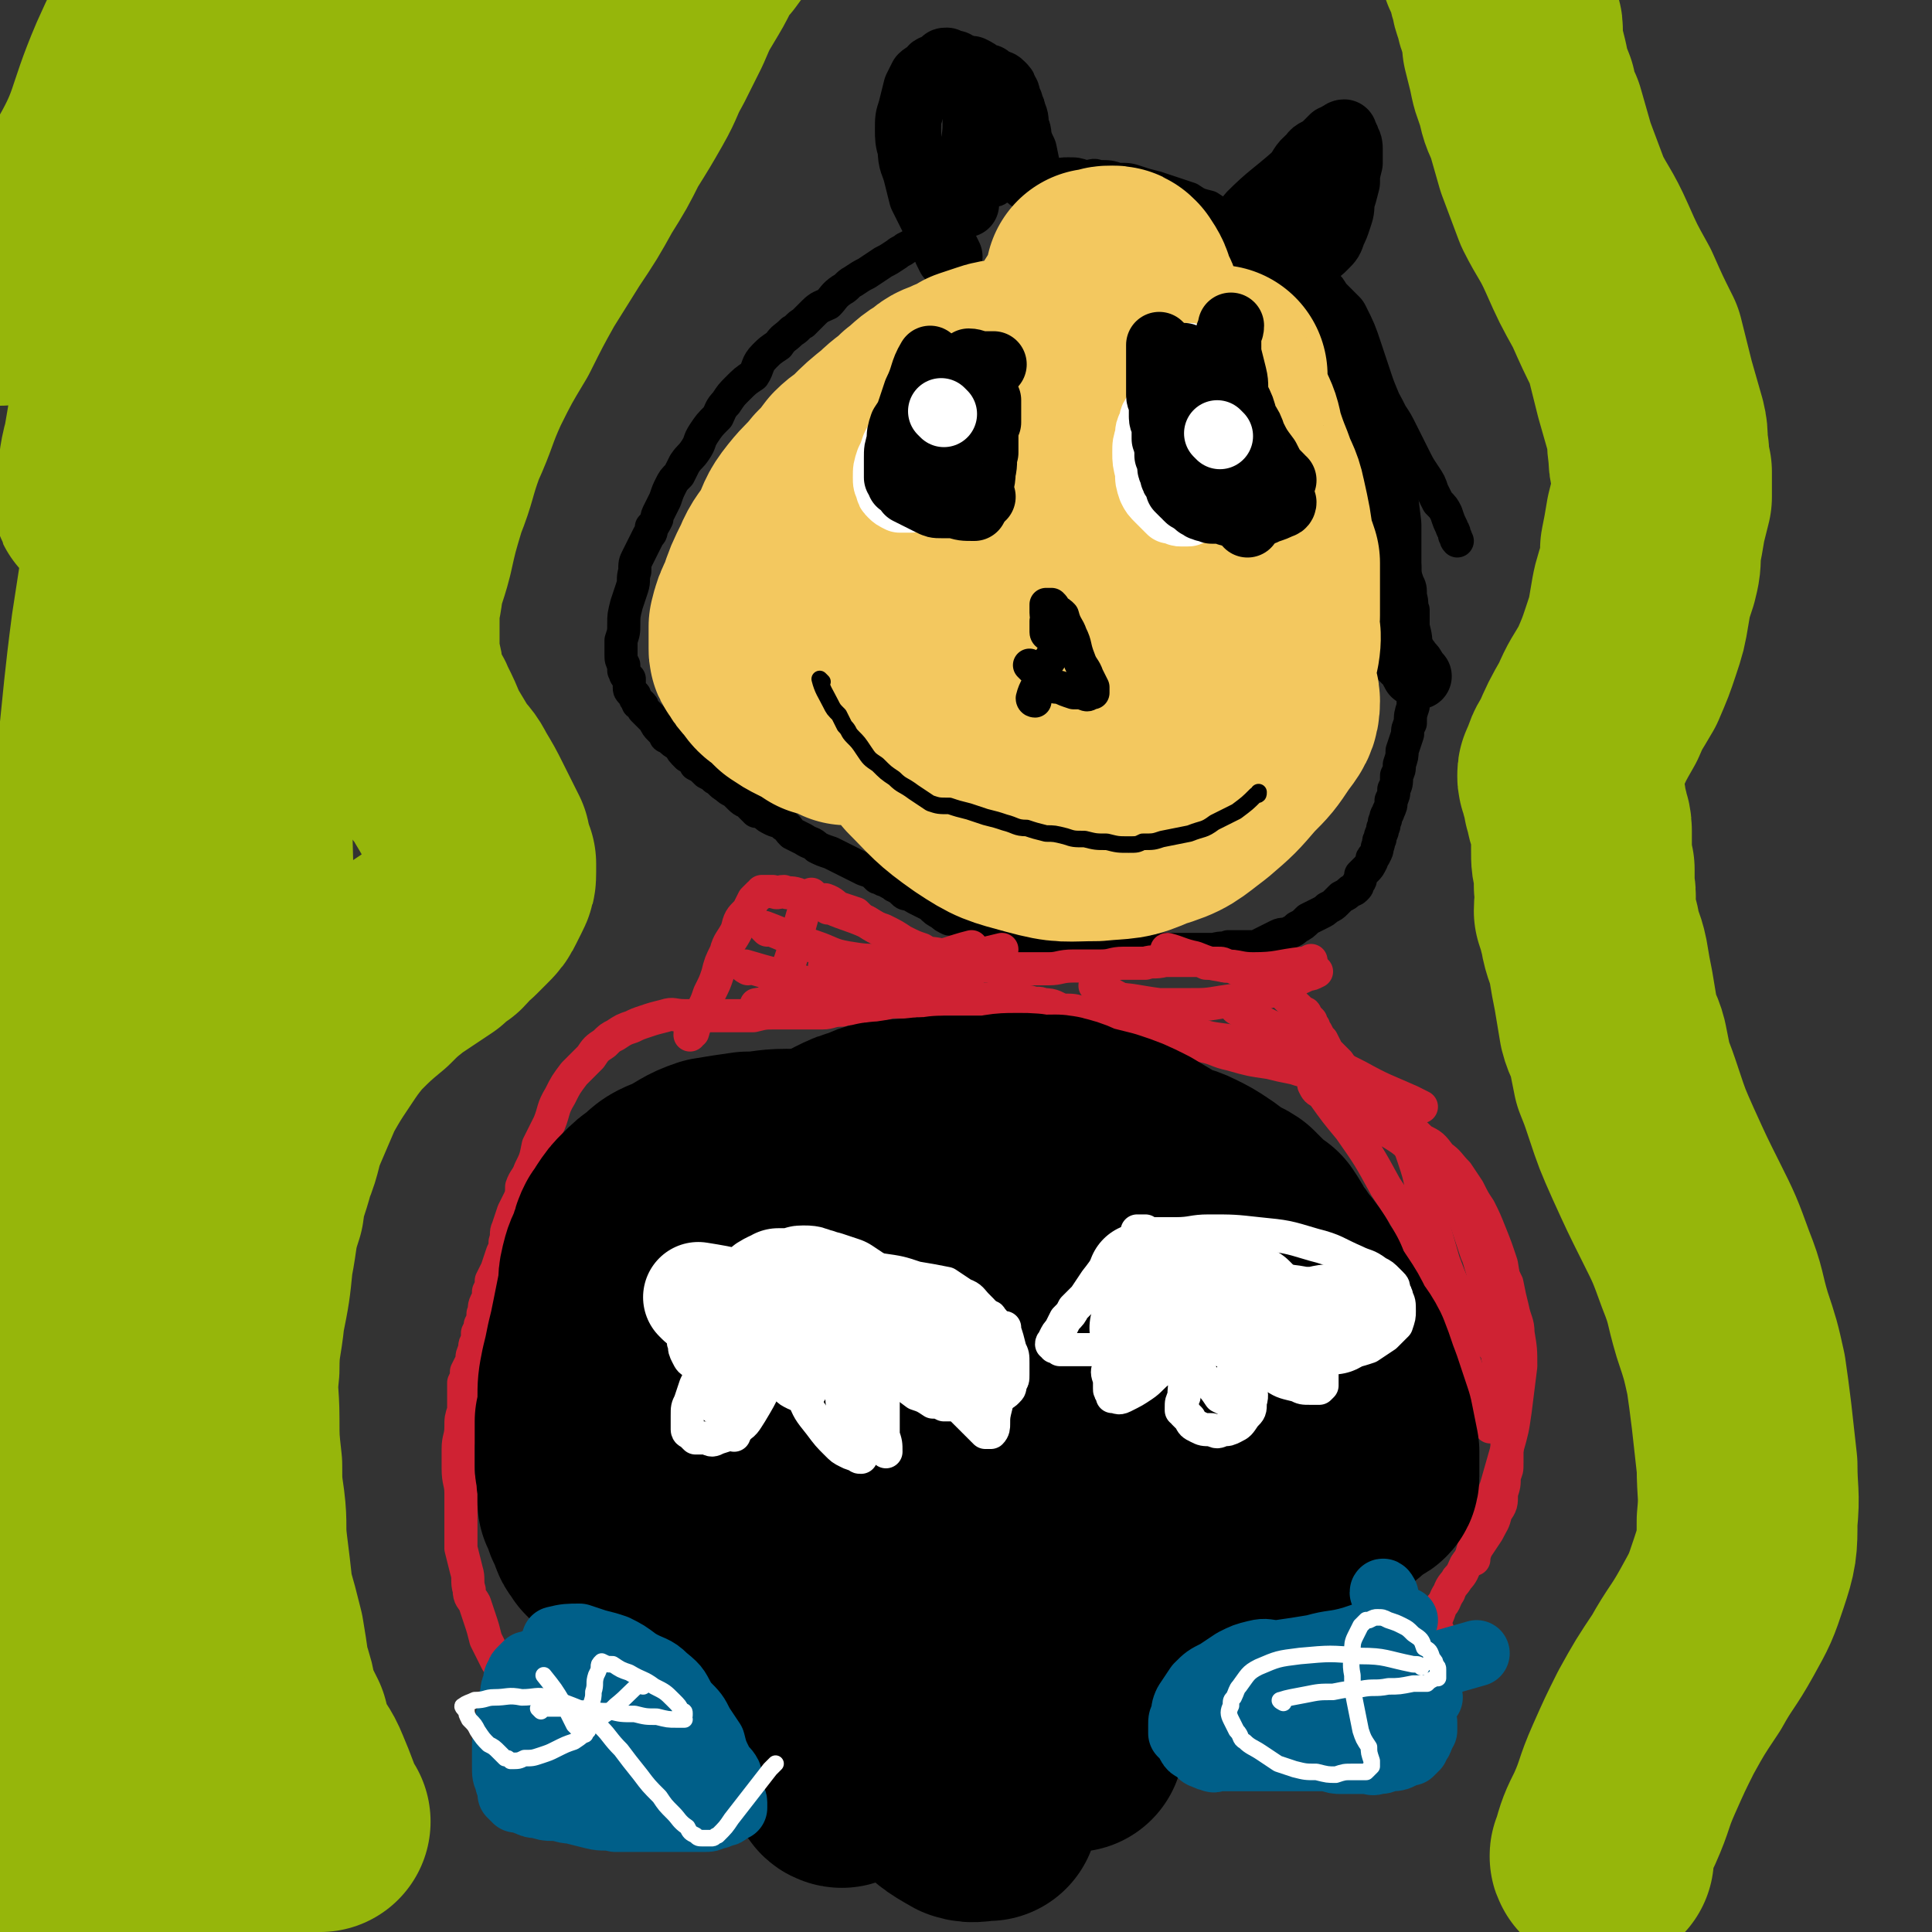
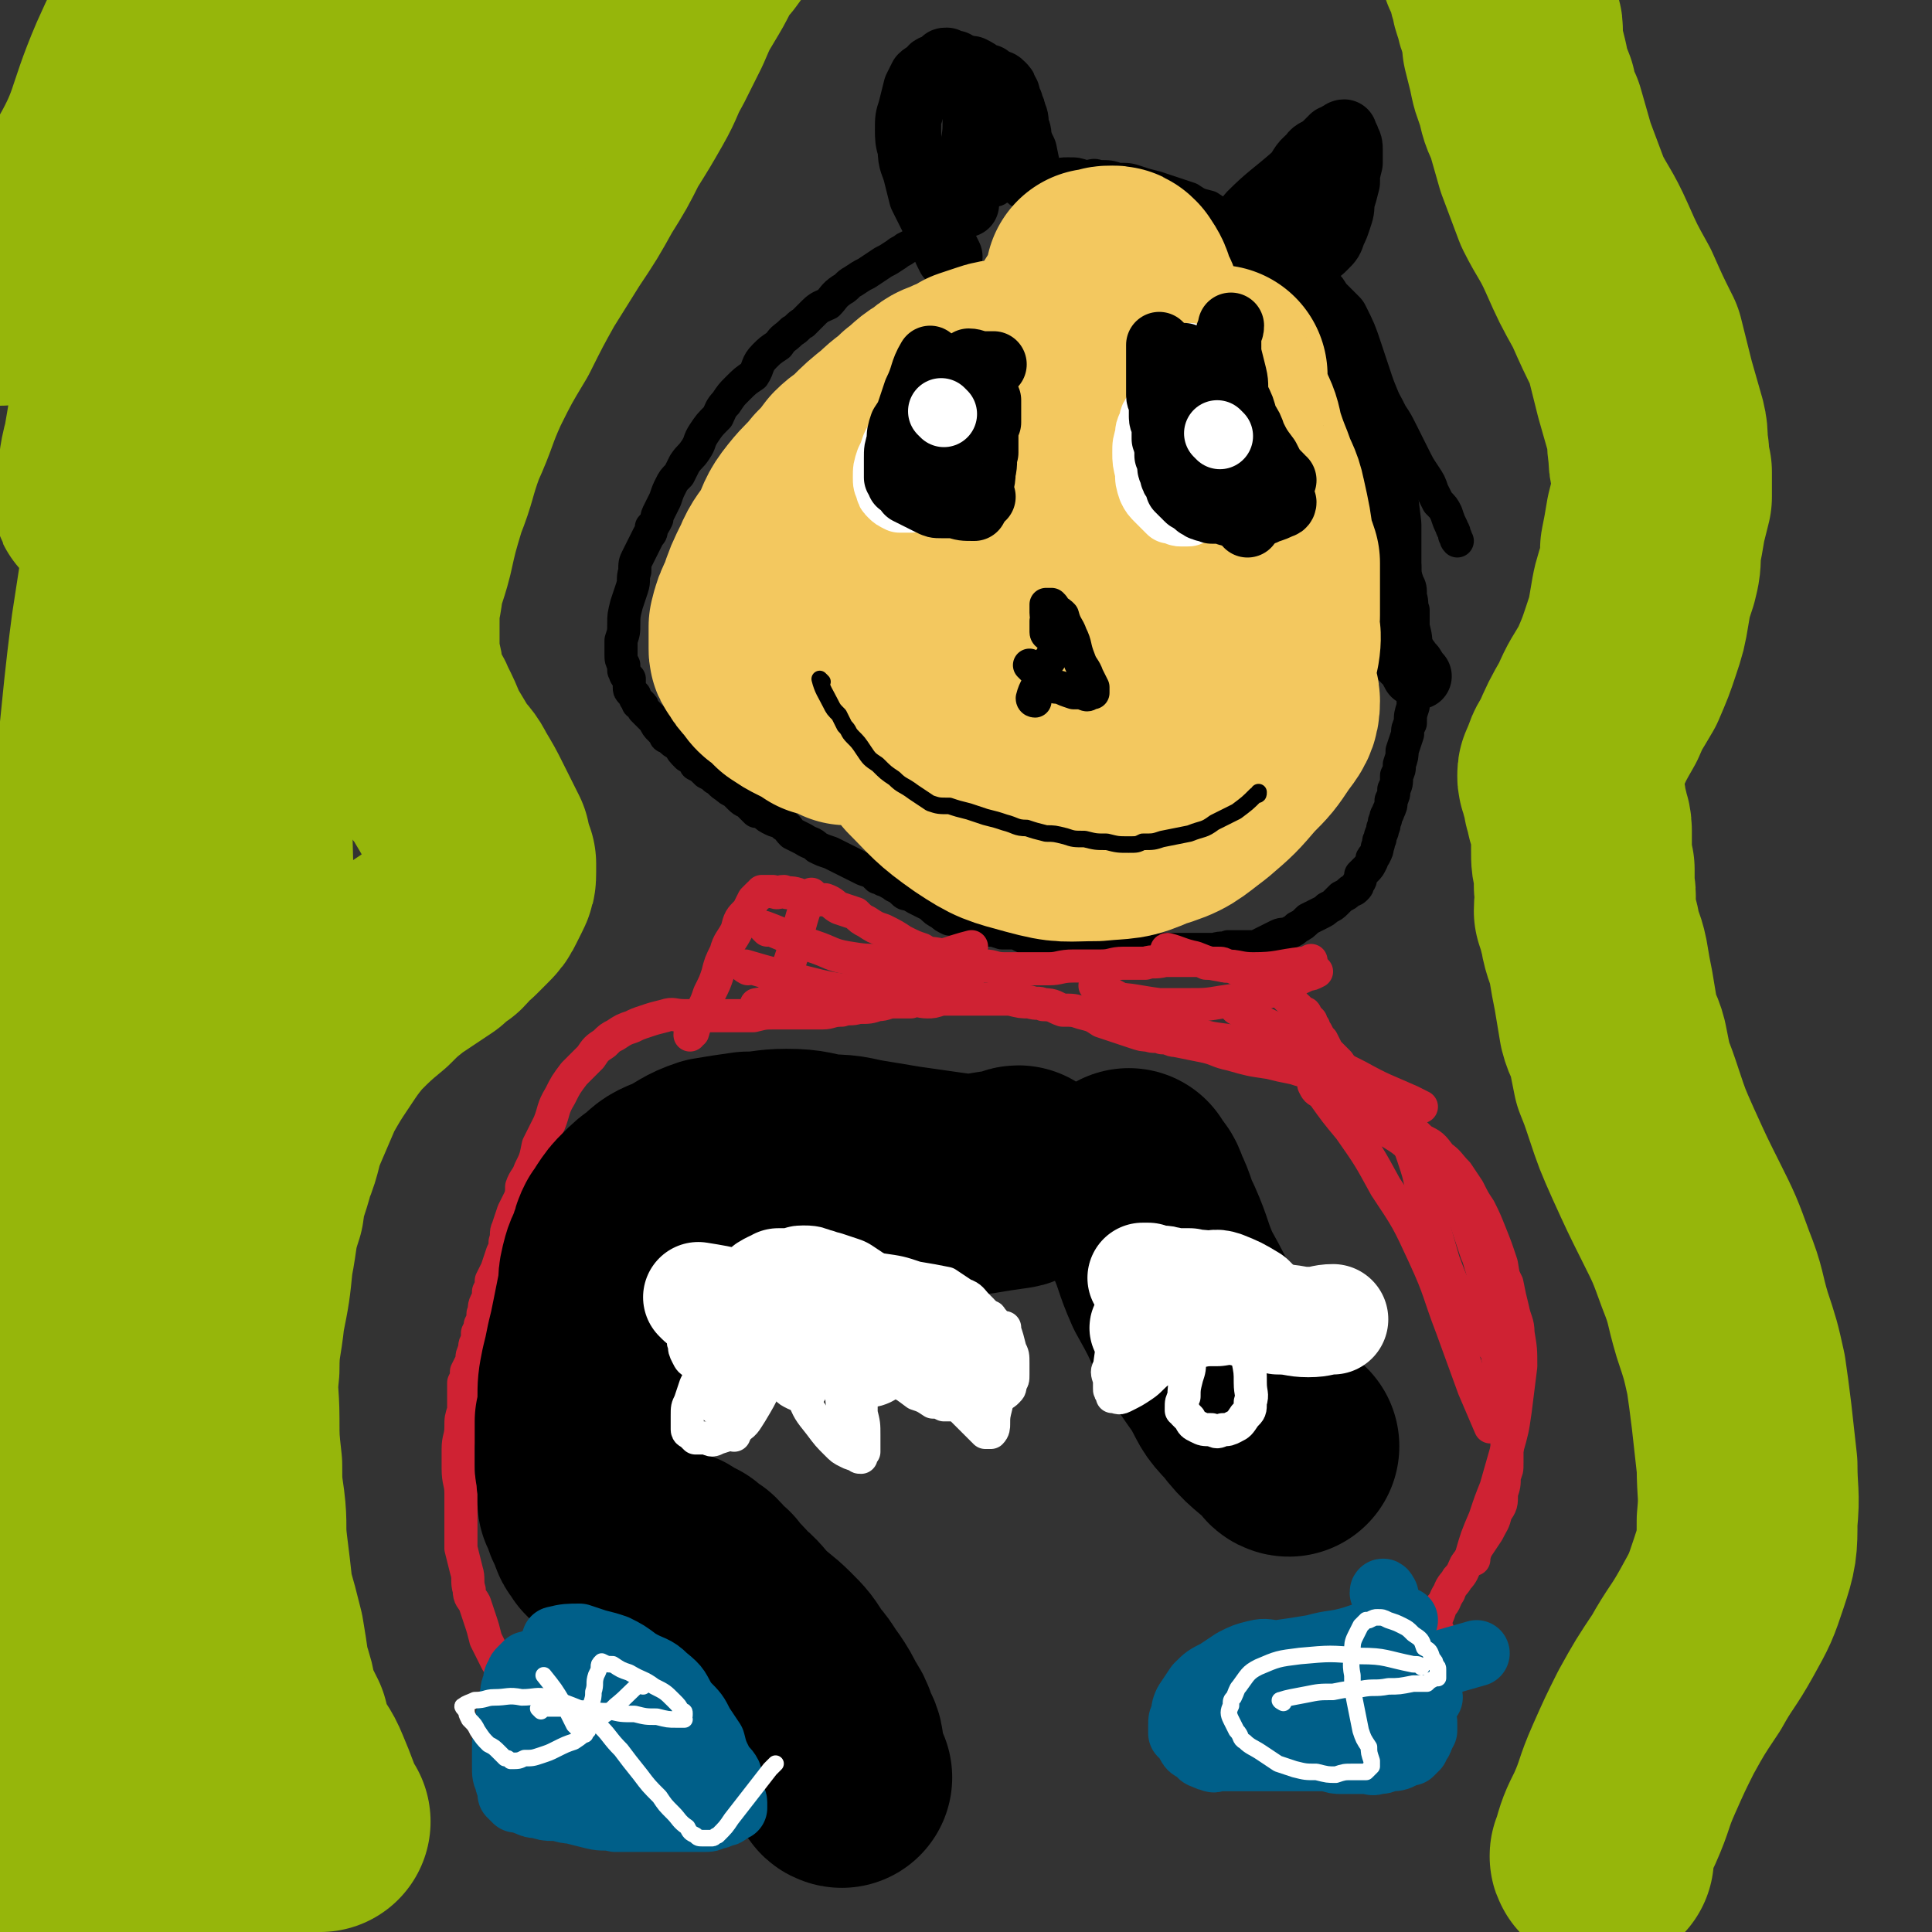
<svg xmlns="http://www.w3.org/2000/svg" viewBox="0 0 700 700" version="1.1">
  <rect x="0" y="0" width="700" height="700" fill="#333333" stroke="none" />
  <g fill="none" stroke="#000000" stroke-width="12" stroke-linecap="round" stroke-linejoin="round">
    <path d="M477,155c0,0 -2,-1 -1,-1 4,3 5,3 9,7 2,2 2,2 4,4 2,2 1,2 3,5 2,2 2,2 4,5 2,3 2,3 4,6 2,4 2,4 4,9 2,4 2,4 3,8 1,4 1,4 2,7 0,3 0,3 1,6 1,2 1,2 1,5 1,3 0,3 1,5 0,3 0,3 0,6 1,4 1,4 1,8 0,4 0,4 0,7 0,4 0,4 -1,8 0,3 0,3 0,6 -1,3 -1,3 -1,6 -1,2 -1,2 -1,4 -1,3 -1,3 -2,6 0,2 0,2 -1,5 0,2 0,2 -1,4 0,3 0,3 -1,5 0,2 0,2 -1,4 0,2 0,2 -1,4 0,1 -1,1 -1,3 -1,1 0,2 -1,3 0,2 -1,2 -1,4 -1,1 0,1 -1,3 0,1 0,1 -1,3 -1,1 -1,1 -1,2 -1,2 -1,2 -2,3 -1,1 -1,1 -2,2 0,2 0,2 -1,3 0,1 0,1 -1,2 -1,1 -1,0 -2,1 -1,1 -1,1 -3,2 -1,1 -1,1 -2,2 -1,1 -1,1 -3,2 -1,1 -1,1 -3,2 -2,1 -2,1 -4,2 -2,2 -2,2 -4,3 -1,1 -1,1 -3,2 -2,1 -2,0 -4,1 -2,1 -2,1 -4,2 -2,1 -2,1 -4,2 -2,0 -3,0 -5,0 -2,0 -2,0 -5,0 -2,1 -2,0 -5,1 -2,0 -2,0 -4,0 -2,0 -2,0 -4,0 -2,0 -2,0 -5,0 -2,0 -2,0 -5,0 -3,0 -3,1 -6,1 -3,0 -3,0 -6,0 -3,0 -3,0 -6,0 -4,0 -4,0 -7,0 -3,0 -3,0 -7,0 -3,-1 -3,-1 -6,-2 -4,-1 -4,-1 -7,-2 -3,-1 -3,-1 -5,-1 -2,-1 -2,-1 -4,-2 -3,0 -3,0 -5,0 -3,-1 -3,-1 -5,-1 -2,-1 -2,-1 -4,-1 -2,0 -2,0 -4,-1 -2,-1 -2,-1 -4,-2 -1,0 -1,0 -2,0 -2,-1 -2,-1 -3,-2 -2,-1 -2,-1 -4,-3 -2,-1 -2,-1 -4,-2 -2,-1 -2,-1 -3,-2 -2,0 -2,0 -3,-1 -1,-1 -1,-1 -3,-2 -1,-1 -2,-1 -3,-2 -2,0 -1,-1 -3,-1 -2,-2 -2,-2 -5,-3 -2,-1 -2,-1 -4,-2 -2,-1 -2,-1 -4,-2 -2,-1 -2,-1 -4,-2 -3,-1 -3,-1 -5,-2 -2,-2 -2,-1 -5,-3 -2,-1 -2,-1 -4,-2 -2,-2 -1,-2 -3,-3 -2,-2 -2,-1 -4,-2 -2,-1 -2,-1 -3,-2 -1,-1 -2,-1 -3,-1 -1,-1 -1,-1 -3,-3 -1,-1 -1,0 -3,-2 -1,-1 -1,-1 -2,-2 -2,-1 -2,-1 -3,-2 -2,-1 -2,-2 -4,-3 -1,-1 -1,-1 -3,-2 -2,-2 -2,-2 -4,-3 -1,-2 -1,-2 -3,-3 -2,-2 -2,-2 -3,-4 -2,-1 -2,-1 -4,-3 -1,0 -1,0 -1,-1 -1,-1 -1,-1 -2,-2 -1,-1 -1,-1 -2,-3 -1,-1 -1,-1 -2,-2 -1,-1 -1,-1 -2,-2 0,-1 0,-1 -1,-2 -1,0 -1,0 -1,-1 -1,-1 -1,-1 -1,-2 -1,-1 -1,-1 -1,-1 -1,-1 -1,-1 -1,-2 0,-1 0,-1 0,-1 0,-1 0,-1 0,-2 -1,-1 -1,-1 -1,-1 -1,-1 0,-1 -1,-2 0,-1 0,-1 0,-2 -1,-2 -1,-2 -1,-4 0,-2 0,-2 0,-5 1,-3 1,-3 1,-6 0,-3 0,-3 1,-7 1,-3 1,-3 2,-6 1,-3 0,-3 1,-6 0,-3 0,-3 1,-5 1,-2 1,-2 2,-4 1,-2 1,-2 2,-4 1,-1 1,-1 1,-3 1,-1 1,-1 2,-3 0,-1 0,-1 1,-3 1,-2 1,-2 2,-4 1,-3 1,-3 2,-5 1,-2 1,-2 3,-4 1,-2 1,-2 2,-4 2,-3 2,-2 4,-5 2,-3 1,-3 3,-6 2,-3 2,-3 5,-6 1,-2 1,-3 3,-5 2,-3 2,-3 4,-5 3,-3 3,-3 6,-5 2,-3 1,-4 4,-7 2,-2 2,-2 5,-4 2,-3 2,-2 5,-5 2,-1 2,-2 4,-3 2,-2 2,-2 4,-4 2,-2 3,-2 5,-3 2,-2 2,-3 5,-5 2,-1 2,-2 4,-3 3,-2 3,-2 5,-3 3,-2 3,-2 6,-4 2,-1 2,-1 5,-3 1,-1 2,-1 3,-2 2,-1 2,-1 4,-2 2,-2 2,-2 4,-3 2,-2 2,-2 5,-3 2,-2 2,-2 4,-3 1,-1 1,-2 3,-3 1,0 1,0 2,-1 2,-1 1,-1 3,-2 1,-1 1,-1 3,-2 1,-1 1,-1 3,-2 2,0 2,0 3,-1 2,-1 2,0 3,-1 1,0 1,0 2,-1 1,0 1,0 2,-1 2,0 2,0 3,0 2,0 2,0 4,0 3,-1 3,-1 6,-1 2,-1 3,-1 5,-1 3,0 3,0 6,1 3,0 3,-1 5,0 4,0 4,0 7,1 4,0 4,0 7,1 3,1 3,1 7,2 3,1 3,1 6,2 3,1 3,1 6,2 3,2 3,2 7,3 3,2 3,2 7,3 2,1 2,1 4,3 3,1 2,1 5,2 3,2 3,2 6,4 2,1 2,1 5,3 2,3 3,3 5,5 3,4 2,4 5,8 3,5 3,5 6,10 3,5 3,5 6,9 2,4 2,4 4,7 3,4 2,4 4,8 2,3 3,3 5,6 2,3 2,3 4,7 2,3 2,3 4,7 2,4 2,4 4,8 2,4 2,4 4,7 2,3 2,3 3,6 1,2 1,2 2,4 2,2 2,2 3,4 1,3 1,3 2,5 0,1 1,1 1,3 1,1 0,1 1,2 " />
  </g>
  <g fill="none" stroke="#000000" stroke-width="24" stroke-linecap="round" stroke-linejoin="round">
    <path d="M454,79c0,0 -2,0 -1,-1 7,-7 8,-7 16,-14 3,-3 2,-4 6,-7 1,-2 2,-2 4,-3 1,-1 1,-1 2,-2 1,-1 1,-1 2,-2 1,0 1,0 2,-1 1,0 1,-1 2,-1 0,0 0,1 0,1 1,1 1,1 1,2 1,1 1,2 1,3 0,3 0,3 0,5 -1,4 -1,4 -1,7 -1,4 -1,4 -2,7 0,3 0,3 -1,6 -1,3 -1,3 -2,5 -1,3 -1,3 -3,5 -2,2 -2,2 -4,3 -1,2 -1,1 -2,3 -1,1 -1,1 -2,2 -2,1 -2,1 -4,2 " />
    <path d="M470,81c0,0 -1,0 -1,-1 " />
    <path d="M374,65c0,0 -1,0 -1,-1 -1,-4 -1,-4 -2,-9 -1,-2 -1,-2 -2,-5 0,-2 0,-2 -1,-4 0,-3 0,-3 -1,-5 0,-1 0,-1 -1,-3 0,-1 0,-1 -1,-2 0,-2 0,-2 -1,-3 0,-1 0,-1 -1,-2 -1,-1 -1,-1 -3,-1 -1,-1 -1,-1 -2,-2 -1,0 -1,0 -3,-1 -1,-1 -1,-1 -3,-2 -2,0 -2,0 -4,-1 -1,0 -1,0 -2,-1 -1,0 -1,0 -3,-1 -1,0 -1,0 -1,1 -1,0 -1,0 -2,1 -2,1 -2,0 -3,2 -1,1 -2,1 -3,2 -1,2 -1,2 -2,4 -1,4 -1,4 -2,8 -1,3 -1,3 -1,7 0,3 0,4 1,7 0,5 1,5 2,9 1,4 1,4 2,8 2,4 2,4 4,8 1,3 1,3 3,6 1,4 1,4 3,8 " />
    <path d="M350,74c0,0 -1,0 -1,-1 1,-5 1,-5 2,-10 1,-6 1,-6 2,-12 1,-6 0,-6 1,-11 0,-5 0,-5 0,-9 0,-1 0,-1 0,-2 " />
    <path d="M450,89c0,0 -2,-1 -1,-1 3,2 4,3 8,5 2,1 2,1 4,2 3,1 2,1 4,3 3,1 3,1 5,3 3,3 3,3 5,5 2,2 2,2 3,4 3,3 3,3 6,6 3,6 3,6 5,12 2,6 2,6 4,12 2,6 3,6 4,13 2,5 1,5 2,11 1,5 1,5 2,9 1,9 1,9 2,17 0,9 0,9 0,17 0,6 0,6 1,11 1,5 1,5 2,11 0,2 0,2 1,5 0,2 1,2 1,4 1,0 0,0 1,1 0,0 1,0 1,1 1,1 1,1 1,1 1,1 1,1 1,2 1,1 0,1 1,1 0,0 0,0 1,1 0,0 0,0 0,0 " />
  </g>
  <g fill="none" stroke="#F3C85F" stroke-width="80" stroke-linecap="round" stroke-linejoin="round">
    <path d="M307,259c0,0 0,0 -1,-1 -3,-1 -3,-1 -7,-2 -3,-2 -3,-2 -7,-4 -2,-1 -2,-1 -5,-3 -2,-2 -2,-2 -4,-4 -2,-1 -2,-1 -4,-4 -2,-2 -2,-2 -3,-4 -1,-1 -1,-1 -1,-2 0,-2 0,-2 0,-4 0,-2 0,-2 0,-4 1,-4 1,-4 3,-8 2,-6 2,-6 5,-12 2,-5 3,-5 6,-10 3,-6 2,-6 6,-11 4,-5 4,-4 8,-9 3,-3 3,-3 6,-7 3,-3 3,-2 6,-5 4,-4 4,-4 9,-8 4,-4 4,-3 8,-7 4,-3 4,-4 8,-6 3,-3 3,-2 7,-4 3,-1 3,-1 6,-3 3,-1 3,-1 6,-2 3,-1 3,-1 6,-1 2,-1 2,-1 4,-1 2,0 2,0 3,-1 2,0 2,0 4,0 1,-1 1,-1 3,-1 1,0 1,0 2,0 0,0 1,-1 1,0 -1,0 -2,0 -3,0 -3,1 -3,1 -6,3 -7,2 -7,2 -14,5 -7,4 -7,5 -14,10 -7,5 -7,5 -14,11 -5,5 -5,5 -10,12 -3,7 -3,7 -6,14 -2,6 -2,6 -2,13 -1,6 -2,7 0,13 1,8 1,8 5,15 5,10 5,11 12,19 8,8 9,8 20,14 8,4 8,4 17,6 11,2 11,2 22,3 10,1 10,0 19,0 8,0 8,0 16,-2 6,-1 6,-1 12,-4 3,-2 4,-2 6,-5 2,-2 2,-3 2,-6 0,-4 0,-4 -2,-8 -2,-8 -1,-9 -6,-16 -6,-10 -6,-11 -16,-18 -8,-7 -10,-7 -20,-9 -11,-3 -11,-3 -22,-1 -10,1 -10,1 -20,5 -8,4 -8,4 -15,10 -6,5 -7,5 -11,11 -5,6 -5,6 -8,14 -2,5 -1,5 -1,10 1,6 0,7 3,12 4,6 5,6 10,12 8,8 8,9 18,16 9,6 10,6 21,9 11,3 11,2 22,2 10,-1 10,0 19,-4 10,-3 10,-4 18,-10 7,-6 7,-6 13,-13 5,-5 5,-5 9,-11 3,-4 4,-5 4,-9 0,-2 -1,-3 -3,-5 -2,-4 -2,-4 -5,-7 -8,-8 -8,-9 -17,-15 -14,-10 -14,-11 -30,-17 -14,-5 -14,-5 -29,-6 -10,0 -12,0 -21,4 -5,2 -3,4 -7,8 -4,4 -5,3 -8,8 -3,4 -3,4 -4,9 -1,5 -1,5 0,10 2,6 2,6 6,11 5,7 5,8 12,12 7,3 8,3 15,2 8,-2 8,-3 14,-8 9,-7 10,-6 17,-15 7,-9 7,-10 11,-21 5,-10 4,-11 6,-22 1,-10 0,-10 0,-21 0,-10 0,-11 -1,-21 0,-8 0,-8 -2,-17 0,-7 0,-7 -1,-14 -1,-7 -1,-7 -2,-13 -1,-4 -1,-5 -3,-8 -1,-4 -1,-4 -3,-7 -1,-1 -1,-1 -2,-1 -2,0 -2,0 -3,1 -3,2 -3,3 -4,6 -8,13 -9,13 -15,27 -6,18 -7,19 -10,38 -2,17 -3,18 0,34 2,13 4,13 10,25 6,10 6,10 14,19 6,6 7,6 14,10 4,2 4,2 8,3 2,1 2,0 4,0 1,0 1,0 1,0 1,0 0,0 0,-1 -1,-4 -1,-4 -2,-7 -3,-8 -3,-8 -5,-15 -3,-8 -3,-8 -5,-16 -2,-7 -2,-7 -3,-14 -1,-6 -1,-6 -1,-13 0,-6 0,-6 1,-12 0,-7 0,-7 0,-14 1,-6 2,-6 3,-12 1,-4 0,-4 0,-9 1,-4 1,-4 2,-9 0,-3 0,-3 0,-7 0,-3 0,-3 0,-6 -1,-4 0,-4 -1,-7 -1,-4 -1,-4 -3,-7 -1,-3 -1,-3 -4,-7 -1,-2 -1,-2 -2,-3 -1,-1 -1,-1 -3,-2 0,-1 -1,-1 -2,-1 0,0 0,1 0,1 -2,6 -2,6 -4,11 -2,14 -2,14 -4,27 -3,18 -2,18 -4,36 -2,18 -2,18 -4,36 -1,15 -1,15 -2,31 0,9 -1,9 -1,18 0,5 0,5 1,10 1,3 2,2 3,4 2,4 2,4 4,7 2,3 2,3 4,6 3,3 3,3 6,4 2,2 2,1 5,2 2,0 2,0 4,0 2,-1 2,-1 4,-2 4,-2 4,-2 8,-4 6,-3 6,-2 11,-6 7,-5 7,-6 12,-12 5,-6 6,-6 10,-13 4,-6 4,-7 7,-14 2,-4 2,-4 3,-9 1,-6 -1,-6 0,-11 0,-6 0,-6 0,-11 0,-4 0,-4 0,-8 -1,-3 -1,-3 -2,-5 -1,-8 -1,-8 -3,-17 -1,-5 -2,-5 -4,-11 -2,-5 -2,-5 -4,-11 -1,-5 -1,-5 -3,-9 -1,-4 -2,-3 -4,-7 0,0 1,0 1,-1 -1,-1 -1,-1 -1,-3 0,-1 0,-1 0,-2 1,-1 1,-1 1,-2 " />
  </g>
  <g fill="none" stroke="#FFFFFF" stroke-width="24" stroke-linecap="round" stroke-linejoin="round">
    <path d="M344,138c0,0 -1,-1 -1,-1 -4,4 -5,5 -9,10 -2,3 -2,3 -4,5 -2,3 -2,3 -3,5 -2,3 -2,3 -3,5 -1,3 -1,3 -2,5 -1,3 -1,3 -1,6 0,2 0,2 1,4 0,1 0,1 1,2 1,1 1,1 3,2 1,0 1,0 3,0 2,0 3,0 5,-1 3,-1 3,-1 6,-2 3,-3 3,-3 6,-6 3,-3 2,-3 4,-6 1,-1 1,-1 2,-3 1,-2 0,-2 0,-5 1,-4 1,-3 2,-7 0,-4 0,-4 1,-7 0,-2 0,-2 0,-4 0,-1 0,-1 -1,-2 0,-1 0,-1 0,-1 0,0 0,0 0,0 0,0 0,0 0,0 0,-1 0,0 -1,0 0,0 0,0 -1,0 -1,1 -1,0 -2,1 -3,2 -3,2 -5,5 -5,5 -4,5 -8,10 " />
    <path d="M432,130c0,0 -1,-1 -1,-1 -3,4 -3,5 -6,10 -1,3 -1,3 -3,5 -1,2 -1,2 -2,4 -1,1 -1,1 -2,3 -1,1 0,2 -1,3 -1,2 -1,2 -1,4 -1,3 -1,3 -1,6 0,3 0,3 1,7 0,3 0,3 1,6 1,2 1,2 3,4 1,1 1,1 2,2 1,1 1,1 2,2 1,0 1,0 2,0 1,1 1,1 2,1 1,0 1,0 2,0 1,0 1,0 2,-1 1,0 1,0 2,-1 2,0 2,0 3,-1 2,-1 2,-1 3,-3 1,-1 1,-1 2,-3 0,-1 0,-1 1,-3 0,-1 -1,-1 -1,-2 0,-1 0,-1 0,-3 0,-1 0,-1 0,-2 0,-1 0,-1 0,-3 -1,-1 0,-1 -1,-3 -1,-3 -1,-3 -2,-5 -1,-2 -1,-2 -2,-5 -1,-2 -2,-2 -3,-4 -1,-2 0,-2 -1,-4 -1,-2 -1,-2 -2,-4 0,-2 0,-2 -1,-3 " />
    <path d="M440,138c0,0 -1,-1 -1,-1 -1,4 0,5 -1,9 0,3 1,3 0,7 0,3 0,3 0,6 0,4 0,4 -1,7 0,5 0,5 -1,9 -1,1 -1,1 -1,1 " />
  </g>
  <g fill="none" stroke="#000000" stroke-width="24" stroke-linecap="round" stroke-linejoin="round">
    <path d="M338,131c0,0 -1,-1 -1,-1 -3,5 -2,6 -5,12 -1,3 -1,3 -2,6 -1,3 -1,3 -3,6 -1,3 -1,3 -1,6 -1,3 -1,3 -1,6 0,2 0,2 0,4 0,1 0,2 0,3 1,1 1,1 1,2 2,1 2,1 3,3 2,1 2,1 4,2 2,1 2,1 4,2 2,1 2,1 4,1 2,0 2,0 5,0 3,1 3,1 7,1 " />
    <path d="M335,179c0,0 -1,0 -1,-1 2,-6 3,-6 5,-13 1,-3 0,-4 2,-7 1,-5 1,-5 3,-10 2,-5 3,-5 5,-10 " />
    <path d="M356,180c0,0 -1,0 -1,-1 0,-4 1,-4 1,-8 1,-4 0,-4 1,-7 0,-3 0,-3 0,-6 0,-3 0,-3 1,-5 0,-3 0,-3 0,-5 0,-2 0,-2 0,-3 " />
    <path d="M352,132c0,0 -1,-1 -1,-1 2,0 3,1 5,1 2,0 2,0 4,0 " />
    <path d="M421,126c0,0 -1,-1 -1,-1 0,3 0,4 0,8 0,3 0,3 0,6 0,2 0,2 0,4 0,2 1,2 1,4 0,2 0,2 0,4 0,2 1,2 1,4 0,2 0,2 0,4 1,1 0,1 1,3 0,1 0,1 0,3 1,1 1,1 1,3 0,2 0,2 1,3 0,1 0,1 0,1 0,1 0,1 1,2 1,1 1,1 1,3 1,1 1,1 2,2 1,0 1,0 1,1 1,1 1,1 2,1 1,1 1,1 2,2 1,0 1,1 2,1 2,1 2,0 3,1 2,0 2,0 4,0 2,0 1,1 3,1 2,0 2,0 4,0 2,0 3,0 5,0 2,0 2,0 4,-1 3,-1 3,-1 5,-2 1,0 1,-1 1,-1 " />
    <path d="M465,174c0,0 -1,0 -1,-1 -3,-3 -3,-3 -5,-7 -3,-4 -3,-4 -5,-8 -1,-3 -1,-3 -3,-6 -1,-4 -1,-4 -3,-8 -1,-4 0,-4 -1,-8 -1,-4 -1,-4 -2,-8 0,-3 0,-3 0,-6 0,-2 1,-2 1,-4 " />
    <path d="M430,130c0,0 -1,-1 -1,-1 1,5 2,6 4,12 1,7 1,7 4,13 2,8 2,8 5,16 4,9 4,8 9,17 0,2 0,2 1,3 " />
  </g>
  <g fill="none" stroke="#000000" stroke-width="6" stroke-linecap="round" stroke-linejoin="round">
    <path d="M298,247c0,0 -1,-1 -1,-1 1,4 2,5 4,9 1,2 1,2 3,4 1,2 1,2 2,4 2,2 1,2 3,4 2,2 2,2 4,5 2,3 2,3 5,5 3,3 3,3 6,5 3,3 3,2 7,5 3,2 3,2 6,4 3,1 3,1 7,1 3,1 3,1 7,2 3,1 3,1 6,2 4,1 4,1 7,2 4,1 4,2 8,2 3,1 3,1 7,2 3,0 3,0 7,1 3,1 3,1 7,1 4,1 4,1 8,1 4,1 4,1 8,1 3,0 3,0 5,-1 4,0 4,0 7,-1 5,-1 5,-1 10,-2 5,-2 5,-1 9,-4 4,-2 4,-2 8,-4 4,-3 4,-3 7,-6 1,0 1,0 1,-1 " />
  </g>
  <g fill="none" stroke="#000000" stroke-width="12" stroke-linecap="round" stroke-linejoin="round">
    <path d="M380,230c0,0 -1,0 -1,-1 0,-2 0,-2 0,-4 1,-1 0,-1 0,-3 0,-1 0,-1 0,-1 0,-1 0,-2 0,-2 1,0 1,0 2,0 1,1 1,1 1,2 2,1 2,1 3,2 1,4 2,4 3,7 2,4 1,4 3,9 1,3 2,3 3,6 1,2 1,2 2,4 0,1 0,1 0,2 0,0 0,0 0,0 -1,0 -1,0 -1,0 -1,1 -1,1 -3,0 -2,0 -2,0 -3,0 -3,-1 -3,-1 -5,-2 -2,0 -2,0 -4,-1 -1,-1 -1,-1 -2,-1 0,-1 0,-1 -1,-1 0,-1 0,-1 0,-1 0,0 0,0 0,0 " />
    <path d="M375,254c0,0 -1,0 -1,-1 1,-4 2,-4 4,-9 1,-3 1,-3 3,-6 1,-2 1,-2 2,-4 0,0 0,0 0,0 " />
    <path d="M374,242c0,0 -1,-1 -1,-1 " />
  </g>
  <g fill="none" stroke="#FFFFFF" stroke-width="24" stroke-linecap="round" stroke-linejoin="round">
    <path d="M342,150c0,0 -1,-1 -1,-1 " />
    <path d="M442,158c0,0 -1,-1 -1,-1 " />
  </g>
  <g fill="none" stroke="#CF2233" stroke-width="12" stroke-linecap="round" stroke-linejoin="round">
    <path d="M521,591c0,0 -1,0 -1,-1 0,-4 1,-4 2,-8 2,-2 1,-2 3,-5 1,-3 2,-3 3,-5 2,-2 2,-3 3,-5 2,-3 3,-3 4,-6 2,-3 2,-3 4,-6 2,-4 2,-3 3,-7 2,-3 2,-3 2,-7 1,-3 1,-3 1,-6 1,-3 1,-2 1,-5 0,-3 0,-3 0,-6 0,-3 0,-3 0,-6 0,-2 0,-2 -1,-5 0,-3 1,-3 0,-6 0,-3 -1,-3 -1,-6 -1,-4 -1,-4 -1,-8 -1,-3 0,-3 -1,-7 0,-3 -1,-3 -1,-7 -1,-2 -1,-3 -1,-5 -1,-4 -1,-4 -2,-7 -1,-4 0,-4 -1,-7 -1,-3 -1,-4 -2,-6 -1,-3 -1,-3 -2,-6 -1,-3 -1,-3 -2,-6 -1,-3 -1,-3 -3,-6 -1,-3 -1,-3 -2,-5 -1,-2 -1,-2 -3,-5 -1,-2 -1,-2 -3,-5 -2,-2 -2,-2 -3,-5 -2,-2 -2,-1 -4,-3 -2,-2 -2,-2 -3,-4 -2,-2 -2,-2 -4,-3 -2,-2 -2,-2 -3,-3 -2,-1 -2,-1 -3,-2 -2,-1 -2,-1 -4,-2 -2,-1 -2,-2 -4,-3 -1,-1 -1,-1 -3,-1 -1,-1 -1,-1 -3,-2 -1,-1 -1,-1 -3,-2 -2,-1 -2,-1 -4,-1 -2,-1 -2,-1 -4,-2 -3,0 -3,0 -6,-1 -5,-1 -5,-1 -9,-2 -7,-1 -7,-1 -14,-3 -5,-1 -5,-2 -10,-3 -5,-1 -5,-1 -10,-2 -2,0 -2,-1 -5,-1 -2,-1 -3,0 -5,-1 -2,0 -2,0 -5,-1 -3,-1 -3,-1 -6,-2 -3,-1 -3,-1 -6,-2 -3,-2 -3,-2 -7,-3 -3,-1 -3,-1 -7,-1 -3,-1 -3,-2 -7,-2 -2,-1 -2,0 -5,-1 -3,0 -3,0 -7,-1 -3,0 -3,0 -6,0 -4,0 -4,0 -7,0 -4,0 -4,0 -7,0 -2,0 -2,0 -5,0 -3,1 -3,1 -5,1 -3,0 -3,-1 -6,0 -3,0 -3,0 -6,0 -3,0 -3,1 -6,1 -3,1 -3,1 -7,1 -3,1 -3,0 -6,1 -4,0 -4,1 -7,1 -3,0 -3,0 -6,0 -3,0 -3,0 -5,0 -3,0 -3,0 -6,0 -4,0 -4,0 -8,1 -4,0 -4,0 -9,0 -4,0 -4,0 -8,0 -4,0 -4,0 -8,0 -4,0 -4,-1 -7,0 -4,1 -4,1 -7,2 -3,1 -3,1 -5,2 -3,1 -3,1 -6,3 -2,1 -2,1 -4,3 -3,2 -3,2 -5,5 -3,3 -3,3 -6,6 -3,4 -3,4 -5,8 -3,5 -2,5 -4,10 -2,4 -2,4 -4,8 -1,5 -1,5 -3,9 -1,3 -2,3 -3,6 0,2 0,3 -1,5 -1,2 -1,2 -2,4 -1,3 -1,3 -2,6 -1,2 0,2 -1,5 0,2 0,2 -1,4 -1,3 -1,3 -2,6 -1,2 -1,2 -2,4 0,2 0,2 -1,4 0,2 0,2 -1,4 -1,2 0,2 -1,4 0,2 0,2 -1,4 0,1 0,1 -1,3 0,1 0,1 0,3 -1,1 -1,1 -1,3 -1,2 -1,2 -1,4 -1,2 -1,2 -2,4 0,2 0,2 -1,4 0,3 0,3 0,5 0,3 0,3 0,5 -1,3 -1,3 -1,6 0,4 -1,4 -1,8 0,3 0,3 0,7 0,5 1,5 1,9 0,5 0,5 0,10 0,5 0,5 0,10 1,4 1,4 2,8 1,3 0,4 1,7 0,3 1,3 2,5 1,3 1,3 2,6 1,3 1,3 2,7 2,4 2,4 4,8 2,3 2,3 3,7 2,3 2,3 4,6 1,2 2,2 4,4 2,2 2,2 4,4 2,2 3,2 5,4 " />
    <path d="M534,565c0,0 -1,0 -1,-1 2,-7 2,-7 5,-14 2,-6 2,-6 4,-11 2,-7 2,-7 4,-14 2,-7 2,-7 3,-14 1,-8 1,-8 2,-16 0,-6 0,-6 -1,-12 0,-4 -1,-4 -2,-9 -1,-4 -1,-4 -2,-9 -2,-4 -2,-4 -4,-9 -1,-3 -1,-3 -3,-7 -2,-3 -2,-3 -3,-6 -2,-4 -2,-4 -4,-8 -3,-4 -3,-4 -7,-7 -5,-5 -5,-5 -10,-9 -5,-4 -5,-5 -10,-8 -5,-3 -5,-3 -10,-6 -4,-2 -4,-2 -8,-4 -3,-2 -3,-2 -6,-4 -1,-1 -2,-1 -3,-2 -1,-1 -1,-1 -1,-2 -1,0 -1,0 -1,0 0,0 0,0 0,0 1,2 1,2 3,3 5,7 5,7 10,13 7,10 7,10 13,21 8,12 8,12 14,25 6,13 5,13 10,26 4,11 4,11 8,22 3,7 3,7 6,14 " />
    <path d="M549,503c0,0 -1,0 -1,-1 0,-5 0,-5 0,-10 0,-5 0,-5 0,-9 -1,-6 -1,-6 -2,-12 -1,-7 -1,-7 -2,-13 -2,-6 -2,-6 -4,-11 -2,-5 -2,-5 -4,-9 -2,-3 -2,-3 -4,-7 -2,-3 -2,-3 -4,-6 -3,-3 -3,-4 -6,-6 -3,-4 -3,-4 -7,-6 -4,-4 -4,-4 -9,-7 -5,-3 -5,-3 -10,-6 -1,0 -1,0 -2,-1 " />
    <path d="M496,399c0,0 -1,0 -1,-1 -3,-4 -3,-4 -5,-7 -3,-3 -3,-3 -5,-6 -2,-2 -2,-2 -4,-4 -1,-2 -1,-2 -2,-4 -1,-1 -1,-1 -2,-3 -1,-1 -1,-1 -1,-1 0,-1 0,-1 0,-1 -1,-1 -1,-1 -1,-2 0,0 0,0 -1,-1 0,0 0,0 -1,-1 0,-1 0,-1 -1,-1 -1,-1 -1,-1 -2,-2 -1,0 -1,0 -1,-1 -1,-1 -1,-1 -2,-2 -1,-1 -1,-1 -2,-2 -1,-1 -1,-1 -2,-1 -1,-1 -1,-1 -2,-2 -1,-1 -1,-1 -3,-1 -1,-1 -1,-1 -3,-2 -1,-1 -1,-1 -3,-1 -2,-1 -2,-2 -4,-2 -2,-1 -2,-1 -4,-1 -1,-1 -1,-1 -3,-1 -2,0 -2,0 -4,0 -2,-1 -2,-1 -4,-1 -3,0 -3,0 -6,0 -2,0 -2,0 -5,0 -4,1 -4,0 -7,1 -4,0 -4,0 -8,0 -4,0 -4,1 -8,1 -5,0 -5,0 -10,0 -5,0 -5,1 -9,1 -4,0 -4,0 -8,0 -4,0 -4,0 -8,0 -4,0 -4,-1 -7,-1 -5,-1 -5,-1 -9,-2 -4,-1 -4,-1 -7,-2 -4,-1 -4,0 -7,-2 -3,-1 -3,-1 -7,-3 -3,-2 -3,-2 -7,-4 -3,-1 -3,-1 -6,-3 -2,-1 -2,-1 -4,-3 -3,-1 -3,-1 -6,-2 -2,-1 -2,-2 -5,-3 -3,0 -3,0 -5,0 -3,-1 -3,-1 -5,-2 -3,-1 -3,0 -5,-1 -2,0 -2,1 -4,0 -1,0 -1,0 -2,0 -1,0 -1,0 -2,0 0,0 0,1 -1,1 -1,1 -1,1 -2,2 -1,2 -1,2 -2,4 -3,3 -3,3 -4,7 -2,4 -3,4 -4,8 -2,4 -2,4 -3,8 -1,3 -1,3 -3,7 -1,3 -1,3 -3,7 -1,3 -2,3 -3,7 -1,0 -1,0 -1,1 " />
    <path d="M275,365c0,0 -1,-1 -1,-1 5,-1 7,0 13,-1 6,-1 6,-2 12,-3 7,-1 7,-1 14,-2 6,-1 6,-1 12,-1 " />
-     <path d="M300,329c0,0 -1,-1 -1,-1 6,3 8,3 15,6 5,3 5,3 10,6 7,4 7,5 13,8 1,1 1,1 2,2 " />
    <path d="M295,325c0,0 -1,-1 -1,-1 -3,6 -3,7 -5,14 -1,4 -1,4 -2,8 -1,3 -1,3 -2,6 0,3 0,3 -1,5 -1,1 0,1 -1,2 0,0 0,0 -1,0 0,1 0,1 -1,2 -1,1 -1,1 -2,1 -1,1 -1,1 -1,1 " />
    <path d="M278,337c0,0 -1,-1 -1,-1 8,3 9,4 18,7 6,2 6,3 12,4 6,1 7,1 13,1 8,0 8,1 16,-1 8,-1 8,-2 16,-4 " />
    <path d="M271,351c0,0 -2,-1 -1,-1 10,3 11,3 22,6 8,2 8,2 15,3 9,1 9,2 17,1 12,-1 12,-3 24,-6 2,-1 2,-1 4,-2 " />
-     <path d="M300,351c0,0 -2,-1 -1,-1 7,0 8,2 17,2 11,0 11,0 21,-2 13,-2 13,-3 26,-6 " />
    <path d="M398,358c0,0 -2,-1 -1,-1 4,2 5,3 9,5 6,3 6,4 11,6 7,3 7,3 13,5 7,3 7,3 15,4 7,2 7,2 14,1 6,0 6,-1 11,-2 " />
    <path d="M404,363c0,0 -2,-1 -1,-1 7,0 9,1 17,2 5,0 5,0 11,0 6,0 6,0 12,-1 7,-1 7,-1 14,-3 9,-2 8,-3 17,-7 1,0 1,0 3,-1 " />
    <path d="M424,345c0,0 -2,-1 -1,-1 4,1 5,2 10,3 5,2 5,2 11,3 5,0 5,1 10,1 9,0 9,-1 18,-2 1,0 1,0 3,-1 " />
    <path d="M449,366c0,0 -2,-1 -1,-1 7,4 8,5 17,9 6,4 6,4 11,7 8,5 8,5 16,9 9,5 10,5 19,9 2,1 2,1 4,2 " />
    <path d="M509,408c0,0 -1,-1 -1,-1 1,5 2,6 4,12 2,6 2,6 3,11 2,7 2,7 4,13 2,7 2,7 4,14 3,8 3,8 7,15 3,7 3,7 8,13 4,4 5,4 9,8 " />
  </g>
  <g fill="none" stroke="#000000" stroke-width="80" stroke-linecap="round" stroke-linejoin="round">
    <path d="M305,644c0,0 -1,0 -1,-1 -1,-4 -1,-4 -2,-9 0,-3 -1,-3 -2,-6 -1,-3 -1,-3 -3,-6 -2,-4 -2,-4 -4,-7 -3,-4 -3,-5 -6,-8 -3,-5 -3,-5 -7,-9 -4,-4 -5,-4 -9,-8 -3,-3 -3,-4 -7,-7 -3,-4 -3,-3 -6,-7 -3,-2 -2,-2 -5,-5 -2,-1 -2,-1 -4,-3 -2,-1 -2,-1 -4,-2 -1,-1 -1,-1 -3,-1 0,0 0,0 -1,0 -1,0 -1,-1 -1,-1 -1,0 -1,0 -2,1 -1,0 -1,0 -3,0 -1,0 -1,0 -2,0 -1,0 -1,0 -2,0 -1,-1 -1,-1 -2,-1 -1,0 -1,0 -2,-1 -1,0 -1,0 -2,-1 -1,0 -2,0 -2,-1 -1,-1 -1,-1 -2,-2 -1,-1 -1,-1 -2,-2 -1,-2 -2,-2 -2,-4 -1,-2 -1,-2 -2,-4 -1,-3 -1,-3 -2,-5 0,-3 0,-3 0,-6 -1,-4 0,-4 -1,-7 0,-4 0,-4 0,-7 0,-4 0,-4 0,-9 1,-4 1,-4 1,-8 0,-5 0,-5 1,-10 1,-4 1,-4 2,-9 1,-4 1,-4 2,-9 1,-5 1,-5 2,-10 1,-4 0,-4 1,-8 1,-4 1,-4 3,-7 0,-2 0,-2 1,-3 0,-2 0,-2 1,-4 1,-1 1,-1 2,-3 2,-3 2,-3 4,-5 3,-3 3,-3 6,-5 3,-3 3,-3 8,-5 6,-3 6,-4 12,-6 6,-1 6,-1 13,-2 7,0 7,-1 14,-1 8,0 8,1 15,2 8,0 8,1 15,2 6,1 6,1 12,2 7,1 7,1 14,2 7,1 7,1 13,1 6,-1 6,-1 13,-2 1,0 1,-1 2,-1 " />
-     <path d="M389,631c0,0 -1,0 -1,-1 -1,-4 0,-5 -1,-9 0,-6 0,-6 0,-11 1,-6 1,-6 1,-12 1,-4 1,-4 3,-9 1,-4 1,-4 4,-7 2,-3 3,-2 6,-5 4,-2 4,-2 8,-4 6,-3 7,-2 13,-5 7,-2 7,-2 14,-4 7,-2 7,-2 13,-4 6,-2 6,-2 11,-5 6,-2 6,-2 11,-4 5,-3 5,-3 10,-6 2,-1 2,-1 5,-2 2,-2 2,-1 3,-3 2,-1 2,-1 3,-2 1,-1 1,-1 2,-2 0,0 0,0 1,0 1,0 1,-1 1,-1 0,-1 0,-1 0,-2 0,-1 0,-1 0,-2 0,-3 0,-3 0,-5 -1,-5 -1,-5 -2,-10 -2,-6 -2,-6 -4,-12 -2,-5 -2,-6 -4,-11 -2,-4 -3,-4 -5,-8 -2,-4 -2,-4 -4,-7 -2,-3 -2,-3 -4,-6 -1,-2 -1,-2 -2,-5 -2,-3 -2,-3 -3,-5 -2,-3 -2,-3 -4,-5 -1,-2 -1,-2 -3,-4 -2,-4 -2,-4 -4,-7 -3,-2 -3,-2 -5,-4 -2,-2 -2,-2 -4,-4 -3,-2 -3,-1 -6,-3 -2,-2 -2,-2 -5,-4 -3,-2 -3,-2 -7,-4 -4,-2 -4,-1 -8,-3 -5,-3 -5,-3 -10,-6 -6,-3 -6,-3 -12,-5 -4,-1 -4,-1 -8,-2 -4,-1 -4,-2 -8,-3 -3,-1 -3,0 -6,0 -5,-1 -5,-1 -9,-1 -5,0 -5,0 -9,1 -5,0 -5,0 -9,0 -5,0 -5,0 -10,0 -5,1 -5,0 -10,1 -4,0 -4,0 -9,1 -4,0 -4,0 -8,2 -4,1 -4,1 -8,3 -4,2 -4,2 -7,5 -4,2 -4,2 -7,4 -5,5 -5,5 -9,9 -4,5 -4,5 -8,11 -4,6 -4,6 -7,13 -2,6 -2,6 -3,13 -1,6 -1,7 0,13 0,6 0,6 3,11 4,8 3,9 9,16 7,8 7,8 16,14 10,7 10,6 21,11 11,5 11,4 23,8 10,3 10,3 21,4 7,1 7,1 15,1 5,0 6,0 10,-2 4,-1 4,-2 5,-5 1,-1 1,-1 1,-3 -2,-8 -3,-8 -5,-16 -3,-10 -2,-11 -7,-21 -4,-10 -4,-10 -11,-19 -5,-7 -5,-7 -12,-13 -6,-5 -6,-5 -14,-9 -6,-3 -6,-3 -13,-4 -5,-2 -6,-2 -11,0 -3,1 -3,2 -4,5 -4,6 -4,6 -6,13 -4,11 -5,11 -6,23 -1,14 -2,15 0,29 3,17 3,17 9,33 6,15 7,16 17,28 9,11 10,12 22,18 10,4 11,3 22,3 9,0 9,-1 17,-4 4,-3 4,-4 7,-8 2,-4 1,-4 1,-9 1,-10 1,-10 1,-20 -1,-13 -1,-14 -3,-27 -3,-18 -2,-19 -8,-36 -5,-14 -6,-13 -13,-26 -6,-11 -6,-12 -14,-22 -4,-6 -5,-6 -10,-12 -4,-3 -4,-4 -7,-6 -2,-1 -2,1 -4,2 0,0 0,0 0,0 -1,7 -1,7 -3,15 -4,18 -5,18 -8,36 -4,22 -4,22 -6,44 -1,19 -1,19 0,38 0,15 0,16 2,31 2,14 2,15 7,28 3,8 3,8 9,14 5,6 5,6 12,10 3,1 4,0 8,0 " />
    <path d="M467,524c0,0 -1,0 -1,-1 -7,-7 -8,-6 -14,-14 -5,-5 -4,-5 -8,-12 -5,-7 -5,-7 -10,-15 -4,-9 -4,-9 -9,-18 -4,-9 -3,-9 -7,-18 -3,-6 -2,-6 -5,-12 -1,-3 -1,-3 -3,-5 -1,-1 -1,-1 -1,-2 " />
  </g>
  <g fill="none" stroke="#FFFFFF" stroke-width="12" stroke-linecap="round" stroke-linejoin="round">
    <path d="M253,460c0,0 -1,-2 -1,-1 -2,6 -1,7 -3,13 -1,3 -1,3 -1,6 0,2 0,2 0,4 0,1 0,1 0,2 0,1 -1,2 0,3 0,2 0,2 1,4 1,2 1,2 3,3 1,1 2,1 3,2 2,0 2,0 4,0 2,-1 2,-1 4,-2 3,-2 3,-2 6,-4 2,-2 2,-2 3,-4 2,-2 1,-2 3,-4 1,-2 1,-2 2,-3 1,0 0,-1 0,-1 0,0 0,0 0,0 1,0 1,-1 1,0 0,0 0,0 0,1 -1,2 -1,2 -1,4 0,2 0,2 1,5 0,3 0,3 1,6 1,3 1,3 3,5 1,2 1,2 3,4 1,1 1,1 3,2 2,1 2,0 3,1 0,0 0,0 0,0 1,-1 1,-1 2,-1 1,-1 1,-1 1,-2 1,-2 1,-2 2,-3 0,-2 0,-3 0,-5 0,-2 0,-2 -1,-4 0,0 0,0 0,-1 0,-1 0,-1 0,-1 0,-1 0,-1 0,-1 0,0 0,0 0,0 2,0 2,0 3,0 4,2 4,2 8,3 5,3 5,3 11,6 4,2 4,2 9,4 4,2 4,2 8,3 2,1 2,1 4,2 1,0 1,-1 3,-1 0,1 0,1 1,1 0,0 0,0 0,0 0,-1 0,-1 0,-2 0,0 0,0 0,-1 0,-1 -1,-1 -1,-1 0,0 1,0 1,0 0,-1 0,-1 1,-1 1,-1 1,-1 2,-1 2,0 2,0 4,0 2,0 2,0 4,0 2,0 2,0 3,0 1,0 1,0 2,0 1,0 1,0 2,-1 0,0 0,0 1,0 0,0 0,0 1,0 0,0 0,0 0,-1 0,0 0,0 1,0 0,-1 0,-1 1,-2 0,0 0,0 0,-1 0,-1 0,-1 0,-2 0,0 0,0 0,-1 0,-1 0,-1 -1,-3 0,-2 0,-2 -1,-5 -2,-2 -1,-3 -3,-5 -2,-3 -2,-3 -5,-6 -2,-2 -2,-3 -5,-4 -3,-2 -3,-2 -6,-4 -5,-1 -5,-1 -11,-2 -6,-2 -6,-2 -13,-3 -6,-1 -6,0 -12,-1 -5,0 -5,-1 -11,-1 -4,0 -4,0 -8,1 -3,0 -3,0 -6,0 -3,0 -3,0 -5,0 -2,0 -2,-1 -3,-1 -1,0 -1,0 -2,-1 " />
-     <path d="M406,455c0,0 -1,-1 -1,-1 -4,4 -4,5 -8,10 -2,3 -2,3 -4,6 -2,2 -2,2 -4,4 -1,2 -1,2 -3,4 -1,2 -1,2 -2,4 -1,1 -1,1 -2,3 0,1 -1,1 -1,2 0,0 1,0 1,1 1,0 1,0 2,1 2,0 2,0 4,0 4,0 4,0 8,0 4,0 4,0 8,0 3,0 3,0 6,-1 2,0 2,0 4,-1 1,0 1,0 2,-1 0,0 0,0 0,0 0,0 0,0 1,0 0,0 0,0 0,0 0,0 0,0 0,0 0,1 0,1 -1,1 0,1 0,1 -1,3 0,0 0,0 0,1 -1,1 -1,1 -1,1 0,1 0,1 0,1 0,1 1,1 1,1 0,1 0,1 1,1 1,0 1,0 2,0 1,-1 1,0 2,-1 1,-1 1,-1 2,-2 1,-1 1,0 1,-1 0,0 0,0 0,0 0,-1 0,-1 1,-1 1,0 1,0 2,1 2,1 2,2 5,4 3,2 3,2 6,5 3,3 3,3 5,6 2,1 2,1 4,2 0,0 0,0 1,0 0,0 0,0 0,1 0,0 0,0 0,0 1,-1 1,-1 1,-2 0,-2 0,-2 -1,-4 0,-2 0,-2 0,-5 0,-2 0,-2 0,-5 0,-2 -1,-2 -1,-4 0,0 0,0 0,-1 0,0 -1,-1 -1,-1 1,1 1,1 2,2 3,2 3,2 7,5 3,3 3,3 8,5 3,2 4,2 8,3 2,1 2,1 5,1 2,0 2,0 3,0 0,0 0,0 0,0 1,-1 1,-1 1,-1 0,-1 0,-1 0,-1 0,-2 0,-2 0,-3 -1,-2 -1,-2 -1,-3 -1,-2 -1,-2 -1,-3 0,-1 0,-1 0,-1 0,0 0,0 1,-1 0,0 0,0 1,0 2,0 2,0 4,0 3,0 3,1 6,0 4,-1 4,-1 7,-2 3,-2 3,-2 6,-4 2,-2 2,-2 4,-4 1,-3 1,-3 1,-5 0,-3 0,-3 -1,-5 0,-1 0,-1 -1,-2 0,-2 0,-2 -1,-3 -1,-1 -1,-1 -1,-1 -2,-2 -2,-2 -4,-3 -4,-3 -4,-2 -8,-4 -7,-3 -7,-4 -15,-6 -10,-3 -10,-3 -20,-4 -9,-1 -9,-1 -18,-1 -6,0 -6,1 -12,1 -4,0 -4,0 -8,0 -2,0 -2,0 -3,-1 -2,0 -2,0 -3,0 0,0 0,0 0,0 " />
    <path d="M406,482c0,0 -1,-2 -1,-1 -2,6 -2,7 -3,14 -1,2 -1,2 0,5 0,1 0,1 0,3 0,1 0,1 1,2 0,1 0,1 0,1 2,0 2,1 4,0 4,-2 4,-2 7,-4 3,-2 3,-3 7,-6 3,-2 3,-2 5,-5 2,-1 2,-1 3,-4 0,0 0,0 1,-1 0,0 0,0 0,0 0,-1 0,-1 -1,-1 0,-1 0,-1 0,-2 0,0 0,0 0,-1 -1,0 -1,0 -1,-1 0,-1 0,-1 0,-1 0,-1 0,-1 1,-2 1,-1 1,-1 2,-2 0,0 0,-1 1,-1 0,0 0,0 0,0 0,0 1,0 1,0 0,1 0,1 0,1 0,2 0,2 0,4 0,2 0,2 -1,5 0,4 0,4 -1,7 0,4 0,4 -1,7 -1,4 -1,4 -1,7 -1,2 -1,2 -1,4 0,1 0,1 0,1 1,0 1,0 1,1 1,1 1,1 2,2 1,2 1,2 3,3 2,1 2,1 5,1 2,1 2,1 4,0 2,0 2,0 4,-1 2,-1 2,-1 4,-4 2,-2 2,-2 2,-5 1,-3 0,-3 0,-7 0,-4 0,-4 -1,-9 0,-5 0,-5 0,-9 1,-4 1,-4 2,-7 " />
  </g>
  <g fill="none" stroke="#FFFFFF" stroke-width="40" stroke-linecap="round" stroke-linejoin="round">
    <path d="M416,482c0,0 -2,-1 -1,-1 3,-2 4,-2 8,-3 4,-1 4,-1 8,-2 5,-1 5,-1 10,-1 6,-1 6,-1 13,-1 0,0 0,0 1,0 " />
    <path d="M445,474c0,0 -2,-1 -1,-1 4,1 5,2 10,3 4,1 4,1 9,2 6,0 6,1 11,1 5,0 5,-1 9,-1 " />
    <path d="M454,472c0,0 -1,-1 -1,-1 -5,-3 -5,-3 -10,-5 -3,-1 -3,0 -6,0 -3,-1 -3,0 -6,-1 -3,0 -3,0 -6,0 -3,-1 -3,-1 -6,-1 -1,0 -1,0 -3,-1 -1,0 -1,0 -1,0 0,0 0,0 -1,0 " />
    <path d="M345,493c0,0 0,-1 -1,-1 -6,-4 -6,-4 -12,-7 -3,-2 -3,-2 -5,-3 -3,-2 -3,-2 -5,-3 -3,-2 -3,-2 -5,-3 -3,-2 -3,-2 -6,-4 -3,-2 -3,-2 -6,-4 -3,-1 -3,-1 -6,-2 -2,0 -2,-1 -4,-1 -2,-1 -2,-1 -4,-1 -1,0 -1,0 -3,1 -1,0 -1,0 -1,0 -1,0 -1,0 -2,0 -1,0 -1,0 -2,0 0,0 0,0 -1,0 -1,1 -1,1 -2,1 -2,1 -2,1 -3,2 " />
    <path d="M254,471c0,0 -1,-1 -1,-1 6,1 7,1 14,3 7,1 7,1 13,3 8,3 8,3 15,6 6,3 6,3 12,6 4,1 4,1 7,2 " />
  </g>
  <g fill="none" stroke="#FFFFFF" stroke-width="12" stroke-linecap="round" stroke-linejoin="round">
    <path d="M264,479c0,0 -1,-2 -1,-1 -4,7 -4,8 -8,16 -1,4 -1,4 -3,8 -1,3 -1,3 -2,6 -1,2 -1,2 -1,5 0,2 0,3 0,5 0,0 0,1 1,1 1,1 1,1 2,2 2,0 2,0 4,0 2,1 2,1 4,0 3,-1 4,-1 6,-3 4,-2 4,-3 6,-6 3,-5 3,-5 6,-11 1,-5 1,-5 2,-10 1,-4 0,-4 1,-8 0,-3 0,-3 0,-7 1,-2 1,-2 1,-3 0,-2 0,-2 -1,-3 0,-1 0,-1 0,-1 0,0 0,0 0,0 0,1 0,1 0,2 0,5 0,5 1,9 1,6 1,6 3,12 3,7 2,7 6,14 2,5 2,5 6,10 3,4 3,4 6,7 2,2 2,2 4,3 2,1 2,1 4,1 0,1 0,1 1,1 0,0 0,0 0,0 0,-1 0,-1 1,-2 0,-3 0,-3 0,-6 0,-4 0,-4 -1,-8 0,-4 0,-4 0,-7 -1,-4 -1,-4 -2,-7 0,-2 0,-2 0,-4 0,-1 -1,-1 -1,-2 0,0 0,0 0,0 0,0 0,-1 0,-1 0,0 0,0 1,0 0,1 0,1 1,1 2,1 2,1 4,2 4,2 4,2 8,5 5,3 5,3 9,6 3,1 3,1 6,3 2,0 2,0 4,1 1,0 1,0 2,0 0,0 0,0 0,0 1,-1 1,-1 1,-1 0,-1 0,-1 0,-1 0,-2 0,-2 0,-4 -1,-4 0,-4 -2,-8 -1,-4 -1,-4 -4,-8 -2,-3 -2,-3 -5,-6 -1,-1 -1,-1 -3,-2 -1,0 -1,0 -2,0 0,0 0,1 0,1 1,3 1,4 3,6 3,5 3,5 7,9 4,4 4,4 9,7 4,2 4,2 8,3 3,1 4,1 7,0 1,0 1,0 2,-1 1,-1 1,-1 1,-3 1,-1 1,-1 1,-3 0,-2 0,-2 0,-4 0,-3 0,-3 -1,-5 -1,-4 -1,-4 -2,-7 0,-1 0,-1 0,-1 " />
    <path d="M281,486c0,0 -1,-1 -1,-1 -3,5 -3,6 -6,12 -1,3 -1,3 -2,7 -2,3 -2,3 -3,7 -1,2 -1,2 -2,5 -1,2 0,2 -1,4 " />
-     <path d="M321,492c0,0 -1,-2 -1,-1 -1,4 0,5 0,11 -1,3 -1,3 0,6 0,3 0,3 0,6 0,3 0,3 0,6 1,3 1,3 1,6 " />
    <path d="M312,483c0,0 -1,-1 -1,-1 -2,3 -2,4 -4,8 -1,4 -1,4 -1,7 0,4 -1,4 -1,7 0,4 0,4 1,8 0,4 0,4 1,7 " />
    <path d="M281,475c0,0 -1,-1 -1,-1 -4,6 -4,7 -8,13 -2,3 -2,3 -4,6 -2,3 -2,3 -4,6 -2,3 -2,3 -3,6 -1,2 -1,2 -2,5 " />
    <path d="M325,491c0,0 -1,-1 -1,-1 4,3 5,3 9,7 3,3 3,3 6,5 3,3 3,2 6,5 2,2 2,2 4,4 2,2 2,2 4,4 1,1 1,1 2,2 1,1 1,1 2,2 1,0 1,0 2,0 0,0 0,0 0,0 1,-1 1,-2 1,-3 0,-3 0,-3 1,-7 0,-5 0,-5 0,-10 1,-4 0,-4 0,-8 0,-3 0,-3 0,-6 0,-3 0,-3 -1,-6 0,-1 -1,-1 -1,-1 0,-1 0,-1 -1,-1 " />
  </g>
  <g fill="none" stroke="#005F89" stroke-width="24" stroke-linecap="round" stroke-linejoin="round">
    <path d="M502,578c0,0 -1,-2 -1,-1 2,5 2,6 5,13 0,2 0,2 1,4 1,3 2,3 2,5 1,3 1,3 2,5 1,4 2,3 2,7 1,3 1,3 2,7 0,3 0,3 1,6 0,1 0,1 0,2 0,1 0,1 0,1 -1,1 -1,1 -1,2 -1,1 0,1 -1,2 -1,1 -1,1 -1,2 -1,1 -1,1 -2,2 -2,0 -2,0 -3,1 -2,1 -2,1 -5,1 -2,1 -2,1 -4,1 -2,1 -2,0 -4,0 -2,0 -2,0 -4,0 -3,0 -3,0 -5,0 -2,0 -2,0 -5,-1 -2,0 -2,0 -4,0 -2,0 -2,0 -5,0 -2,0 -2,0 -5,0 -2,0 -2,0 -4,0 -2,0 -2,0 -4,0 -2,0 -2,0 -5,0 -1,0 -1,0 -3,0 -2,0 -2,0 -3,0 -2,0 -2,0 -4,0 -1,0 -1,0 -3,0 -1,0 -1,1 -2,0 -1,0 -1,0 -3,-1 -1,0 -1,-1 -2,-2 -1,-1 -2,0 -3,-2 0,-1 0,-1 -1,-2 -1,-1 -1,-1 -2,-2 0,-2 0,-2 0,-3 0,-2 0,-2 1,-3 0,-2 0,-3 1,-5 2,-3 2,-3 4,-6 3,-3 3,-3 7,-5 3,-2 3,-2 6,-4 4,-2 4,-2 8,-3 4,-1 4,0 8,0 7,-1 7,-1 13,-2 7,-2 7,-1 14,-3 9,-3 9,-3 17,-6 1,-1 1,-1 2,-1 " />
    <path d="M442,623c0,0 -2,-1 -1,-1 5,-1 6,-1 12,-2 7,-2 7,-2 14,-3 7,-2 7,-2 15,-4 10,-2 10,-2 19,-5 10,-2 10,-2 20,-5 7,-2 7,-2 14,-4 " />
    <path d="M458,622c0,0 -2,-1 -1,-1 6,0 7,1 14,1 6,1 6,1 11,0 9,0 9,0 17,-2 10,-2 10,-2 19,-5 " />
    <path d="M202,595c0,0 -1,-1 -1,-1 4,-1 5,-1 9,-1 3,1 3,1 6,2 4,1 4,1 7,2 4,2 4,2 8,5 5,3 6,2 10,6 5,4 4,4 7,9 4,4 4,4 6,8 2,3 2,3 4,6 1,4 1,4 3,8 1,2 2,2 3,4 0,3 0,3 1,5 0,1 0,1 0,3 0,1 1,1 1,2 0,0 0,0 0,1 0,0 0,0 0,0 0,0 0,0 0,0 0,0 0,0 0,1 -1,0 -1,0 -2,1 -1,1 -1,1 -2,1 -2,1 -2,1 -3,1 -2,1 -2,1 -4,1 -2,0 -2,0 -5,0 -3,0 -3,0 -6,0 -3,0 -3,0 -6,0 -3,0 -3,0 -7,0 -4,0 -4,0 -8,0 -4,-1 -4,0 -8,-1 -4,-1 -4,-1 -8,-2 -3,0 -3,-1 -7,-1 -2,0 -2,0 -5,-1 -2,0 -2,0 -4,-1 -1,0 -1,-1 -3,-1 0,0 0,0 0,0 0,0 0,0 -1,0 0,-1 0,-1 -1,-1 0,-1 -1,-1 -1,-1 0,-1 0,-1 0,-2 -1,-2 -1,-2 -1,-3 -1,-2 -1,-2 -1,-5 0,-3 0,-3 0,-6 0,-4 0,-4 1,-7 0,-4 0,-4 1,-7 0,-3 0,-3 1,-6 0,-2 0,-2 1,-4 0,-2 0,-2 1,-3 0,-1 0,-1 1,-2 1,-1 1,-1 2,-2 2,0 2,0 3,-1 2,0 2,-1 3,-1 3,1 3,1 5,2 3,1 3,1 6,3 4,4 4,4 8,9 5,7 5,8 10,15 1,1 1,2 1,3 " />
    <path d="M195,635c0,0 -1,-1 -1,-1 6,1 7,2 13,4 5,1 5,1 10,3 6,2 6,2 12,4 5,2 5,2 11,4 6,2 6,2 12,3 " />
    <path d="M200,617c0,0 -1,-1 -1,-1 7,2 8,3 15,5 7,2 6,2 13,4 7,2 7,2 15,4 1,0 1,0 2,0 " />
  </g>
  <g fill="none" stroke="#FFFFFF" stroke-width="6" stroke-linecap="round" stroke-linejoin="round">
    <path d="M196,620c0,0 -1,-1 -1,-1 4,0 5,0 10,0 4,1 4,0 8,0 4,1 4,1 8,1 4,1 4,1 9,1 4,1 4,1 8,1 4,1 4,1 7,1 1,0 1,0 3,0 0,0 -1,0 -1,0 1,-1 1,-1 1,-2 0,-1 0,-1 -1,-1 -1,-2 -1,-2 -3,-4 -3,-3 -3,-3 -7,-5 -4,-3 -4,-2 -9,-5 -3,-1 -3,-1 -6,-3 -2,0 -2,0 -4,-1 0,0 0,0 0,0 0,0 0,0 0,0 -1,1 -1,1 -1,2 0,1 0,1 -1,3 -1,3 0,3 -1,6 0,2 0,2 -1,5 0,2 0,2 -1,4 0,2 0,3 0,5 0,0 0,0 -1,1 0,0 0,0 0,0 0,0 0,1 0,0 -2,-1 -2,-1 -4,-3 -2,-4 -2,-4 -4,-8 -3,-5 -3,-5 -7,-10 " />
    <path d="M465,617c0,0 -2,-1 -1,-1 3,-1 4,-1 9,-2 5,-1 5,-1 10,-1 5,-1 5,-1 10,-1 5,-1 5,0 10,-1 4,0 4,0 9,-1 2,0 2,0 5,0 1,-1 1,-1 3,-2 0,0 1,0 1,0 0,-1 0,-1 0,-2 0,-1 0,-1 0,-1 0,-1 0,-1 -1,-2 0,-1 0,-1 -1,-2 -1,-3 -1,-3 -3,-4 -1,-3 -1,-3 -4,-5 -2,-2 -2,-2 -4,-3 -2,-1 -2,-1 -5,-2 -2,-1 -2,-1 -4,-1 -1,0 -1,0 -3,1 0,0 0,0 -1,0 -1,1 -1,1 -2,2 -1,2 -1,2 -2,4 -1,2 -1,3 -1,5 0,4 -1,4 0,9 0,5 0,5 1,10 1,5 1,5 2,10 1,3 1,3 3,6 0,2 0,2 1,5 0,1 0,1 0,2 0,0 0,0 0,0 0,0 0,0 0,0 -1,1 -1,1 -2,2 -2,0 -2,0 -5,0 -3,0 -3,0 -6,1 -3,0 -3,0 -7,-1 -4,0 -4,0 -8,-1 -3,-1 -3,-1 -6,-2 -3,-2 -3,-2 -6,-4 -3,-2 -4,-2 -6,-4 -2,-1 -1,-2 -3,-4 -1,-2 -1,-2 -2,-4 -1,-2 -1,-3 0,-5 0,-2 0,-2 1,-3 1,-2 1,-3 2,-4 3,-4 3,-5 7,-7 7,-3 7,-3 15,-4 11,-1 11,-1 22,0 9,0 9,1 19,3 2,0 2,0 3,1 " />
    <path d="M233,611c0,0 0,-1 -1,-1 -4,3 -4,4 -9,8 -2,2 -2,2 -5,4 -2,2 -2,2 -5,4 -2,3 -2,3 -5,5 -3,1 -3,1 -7,3 -2,1 -2,1 -5,2 -3,1 -3,1 -6,1 -2,1 -2,1 -5,1 -1,-1 -1,-1 -2,-1 -1,-1 -1,-1 -2,-2 -2,-2 -2,-2 -4,-3 -2,-2 -2,-2 -4,-5 -1,-2 -1,-2 -3,-4 -1,-2 -1,-2 -1,-3 -1,-1 -2,-2 -1,-2 1,-1 2,-1 4,-2 4,0 4,-1 7,-1 5,0 5,-1 10,0 5,0 5,-1 10,0 6,2 6,2 11,4 4,3 4,3 8,7 3,3 3,4 7,8 3,4 3,4 7,9 3,4 3,4 7,8 2,3 2,3 5,6 2,2 2,3 5,5 1,2 1,2 3,3 1,1 1,1 3,1 1,0 1,0 3,0 1,0 1,-1 2,-1 3,-3 3,-3 5,-6 7,-9 7,-9 14,-18 1,-1 1,-1 2,-2 " />
  </g>
  <g fill="none" stroke="#96B60B" stroke-width="80" stroke-linecap="round" stroke-linejoin="round">
    <path d="M116,660c0,0 0,0 -1,-1 -3,-7 -3,-8 -6,-15 -2,-5 -3,-5 -5,-9 -2,-5 -2,-5 -3,-9 -2,-4 -2,-4 -4,-8 -1,-6 -1,-6 -3,-12 -1,-7 -1,-7 -2,-13 -2,-8 -2,-8 -4,-15 -1,-9 -1,-9 -2,-17 -1,-8 0,-8 -1,-16 -1,-7 -1,-7 -1,-14 -1,-9 -1,-9 -1,-17 0,-9 -1,-9 0,-18 0,-10 1,-10 2,-20 2,-10 2,-10 3,-20 2,-10 1,-10 4,-19 1,-8 2,-8 4,-16 3,-7 2,-8 5,-15 3,-7 3,-7 6,-14 4,-7 4,-7 8,-13 4,-6 4,-6 8,-11 6,-6 6,-6 12,-11 4,-4 4,-4 9,-8 3,-2 3,-2 6,-4 3,-2 3,-2 6,-4 2,-2 2,-2 5,-4 2,-2 2,-3 5,-5 2,-2 2,-2 4,-4 2,-2 2,-2 3,-4 1,-2 1,-2 2,-4 1,-2 1,-2 1,-4 0,-2 0,-2 0,-3 -1,-2 -1,-2 -1,-3 -1,-2 -1,-2 -1,-4 -1,-2 -1,-2 -2,-4 -2,-4 -2,-4 -4,-8 -2,-4 -2,-4 -5,-9 -2,-4 -2,-3 -5,-7 -3,-5 -3,-5 -6,-10 -2,-5 -2,-5 -4,-9 -2,-5 -3,-4 -5,-9 -1,-4 0,-4 -1,-8 -1,-4 -1,-4 -1,-8 0,-4 0,-4 0,-8 0,-6 0,-6 1,-11 1,-8 2,-8 4,-16 2,-9 2,-9 5,-19 4,-10 3,-10 7,-21 5,-11 4,-11 9,-22 5,-10 5,-10 11,-20 5,-10 5,-10 10,-19 5,-8 5,-8 10,-16 6,-9 6,-9 11,-18 5,-8 5,-8 9,-16 5,-8 5,-8 9,-15 4,-7 3,-7 7,-14 3,-6 3,-6 6,-12 3,-7 3,-7 6,-12 3,-5 3,-5 5,-9 2,-4 2,-4 5,-7 6,-8 6,-9 14,-16 16,-11 17,-10 34,-20 " />
    <path d="M581,673c0,0 -2,0 -1,-1 2,-7 2,-7 5,-13 4,-9 3,-9 7,-18 4,-9 4,-9 8,-17 5,-9 5,-9 11,-18 5,-9 6,-9 11,-18 5,-9 5,-9 8,-18 3,-9 3,-10 3,-19 1,-10 0,-10 0,-20 -1,-9 -1,-9 -2,-18 -1,-8 -1,-8 -2,-15 -2,-9 -2,-9 -5,-18 -3,-10 -2,-10 -6,-20 -4,-11 -4,-11 -9,-21 -5,-10 -5,-10 -10,-21 -4,-9 -4,-9 -7,-18 -2,-6 -2,-6 -4,-11 -1,-5 -1,-5 -2,-10 -1,-4 -2,-4 -3,-8 -1,-6 -1,-6 -2,-12 -1,-5 -1,-5 -2,-11 -1,-5 -2,-5 -3,-11 -1,-4 -1,-4 -2,-7 0,-4 1,-4 0,-9 0,-3 0,-3 0,-6 -1,-3 -1,-3 -1,-7 0,-4 0,-4 0,-7 0,-3 -1,-3 -1,-5 -1,-2 -1,-2 -1,-5 -1,-1 -1,-1 -1,-3 0,-1 0,-1 -1,-3 0,-1 0,-1 0,-2 -1,-1 -1,-1 -1,-2 0,0 0,0 0,0 0,-1 0,-1 1,-2 1,-4 1,-4 3,-7 3,-7 3,-7 7,-14 3,-7 3,-6 7,-13 3,-7 3,-7 5,-13 2,-6 2,-6 3,-12 1,-6 1,-6 3,-12 1,-4 1,-4 1,-9 1,-5 1,-5 2,-11 1,-4 1,-4 2,-8 0,-4 0,-5 0,-9 -1,-4 -1,-4 -1,-7 -1,-5 0,-5 -1,-9 -2,-7 -2,-7 -4,-14 -2,-8 -2,-8 -4,-16 -4,-8 -4,-8 -8,-17 -5,-9 -5,-9 -9,-18 -4,-9 -5,-9 -9,-17 -3,-8 -3,-8 -6,-16 -2,-7 -2,-7 -4,-14 -2,-4 -2,-4 -3,-9 -2,-5 -2,-5 -3,-10 -1,-4 -1,-4 -2,-8 0,-3 0,-3 0,-5 0,-1 0,-1 -1,-2 0,-1 0,-1 -1,-3 -1,-2 0,-2 -1,-4 -1,-2 -1,-2 -1,-4 -1,-2 -1,-2 -1,-4 -1,-4 -1,-4 -3,-7 0,-1 0,-1 0,-1 " />
    <path d="M77,696c0,0 0,-1 -1,-1 -10,-8 -10,-8 -20,-17 -7,-6 -6,-7 -13,-13 -6,-5 -6,-5 -13,-9 -6,-3 -7,-2 -14,-3 -2,-1 -3,0 -4,-1 -1,-1 -1,-1 -1,-2 -1,-11 -1,-11 -2,-23 0,-30 -2,-30 1,-60 3,-39 1,-40 10,-78 7,-29 12,-28 22,-57 3,-9 2,-9 5,-18 0,-1 0,-1 1,-2 1,-2 1,-2 2,-5 1,-5 1,-5 2,-11 0,-7 0,-7 0,-14 -1,-9 -1,-9 -2,-17 -2,-8 -2,-8 -5,-15 -1,-3 -2,-3 -4,-5 0,-1 0,-2 -1,-1 -5,16 -5,17 -10,34 -11,37 -16,36 -22,75 -7,38 -4,39 -4,78 0,39 0,39 4,77 2,25 3,25 8,50 2,10 2,10 5,20 0,0 1,0 1,-1 0,0 0,0 0,0 0,-7 0,-7 -1,-15 -1,-33 -2,-33 -3,-67 -1,-47 -2,-47 -2,-94 -1,-54 -6,-55 -1,-109 4,-45 11,-44 19,-88 7,-38 5,-38 10,-76 2,-13 2,-13 4,-26 0,-1 0,-3 0,-2 0,8 0,10 0,20 -1,41 -1,41 -1,82 -1,64 -2,64 -3,128 -1,53 -1,53 0,107 1,38 2,38 5,77 1,18 2,18 2,35 0,2 -1,2 -2,2 -1,1 -1,0 -1,0 -4,-22 -5,-22 -7,-44 -4,-45 -4,-45 -5,-90 0,-54 0,-54 3,-109 2,-56 2,-56 7,-112 4,-39 3,-39 10,-77 4,-21 3,-24 11,-42 2,-4 5,-1 10,-2 2,-1 3,-1 4,0 1,3 -2,4 -1,8 2,31 4,31 6,62 2,34 1,35 2,69 0,20 0,20 1,39 0,8 0,20 0,16 -1,-9 -2,-20 -2,-40 -1,-40 -1,-41 0,-81 0,-50 0,-50 3,-100 3,-50 3,-50 9,-99 5,-33 5,-33 13,-66 1,-7 5,-15 5,-13 1,2 0,11 -2,22 -3,36 -4,36 -8,71 -5,44 -6,44 -10,88 -4,44 -3,44 -7,88 -3,27 -3,27 -6,55 -1,13 -1,13 -3,25 0,2 0,3 -1,4 0,0 0,0 0,0 3,-25 4,-25 7,-50 5,-43 4,-43 10,-86 7,-51 6,-52 16,-103 6,-36 7,-36 16,-71 6,-23 6,-22 14,-45 1,-4 2,-5 3,-8 1,-1 1,1 0,1 -6,7 -6,7 -12,14 -15,18 -16,17 -30,36 -16,21 -17,21 -30,43 -11,18 -11,19 -17,39 -4,14 -5,15 -3,29 1,8 2,10 9,13 6,4 9,3 16,0 19,-11 19,-13 36,-29 26,-23 27,-23 49,-49 21,-25 21,-26 38,-54 11,-19 11,-20 19,-40 4,-11 3,-12 6,-23 0,-2 0,-2 0,-3 0,0 0,0 0,0 -14,11 -15,10 -28,22 -25,24 -26,24 -49,51 -26,30 -25,31 -48,62 -18,26 -18,26 -35,52 -11,18 -11,18 -21,36 -5,9 -5,10 -9,19 0,1 0,0 1,-1 0,0 0,0 0,-1 2,-8 1,-8 3,-15 5,-30 6,-30 11,-59 6,-31 7,-31 12,-62 4,-20 4,-20 7,-40 1,-7 1,-8 0,-14 0,-2 -2,-2 -4,-2 -1,1 0,2 0,4 -8,18 -9,17 -17,35 -9,21 -6,22 -18,42 -9,16 -11,15 -23,30 -4,6 -5,6 -9,11 " />
  </g>
</svg>